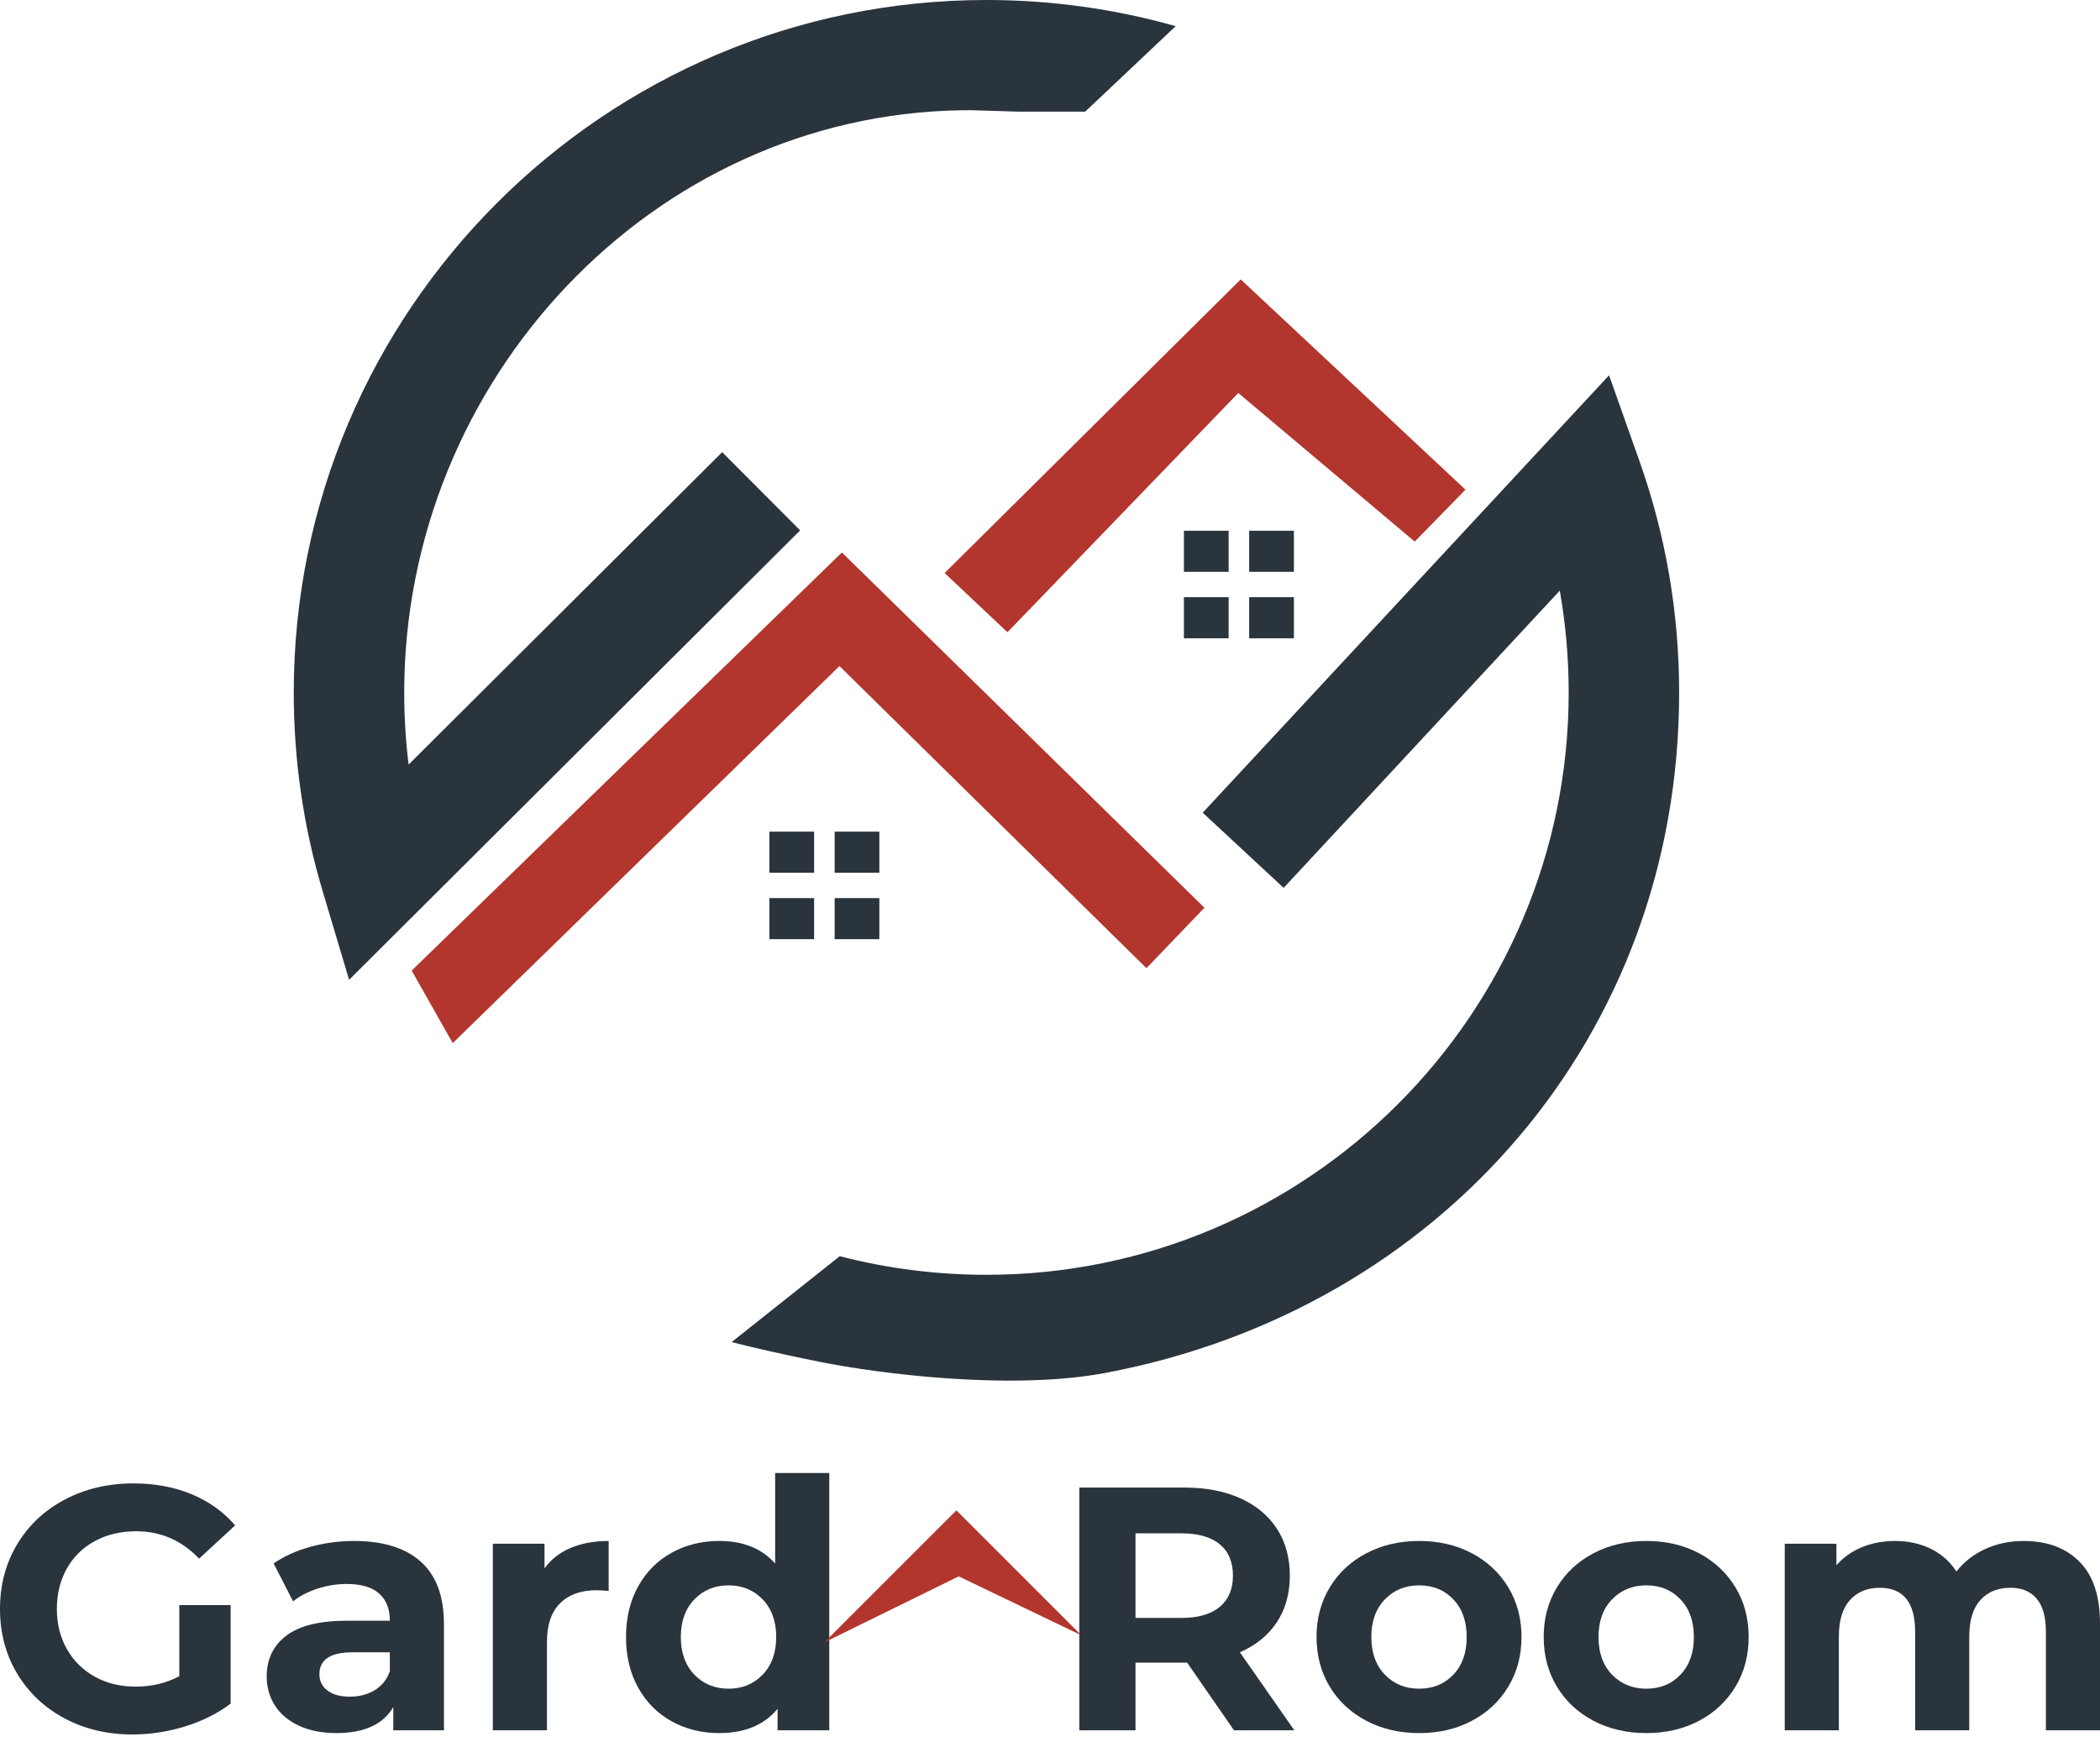
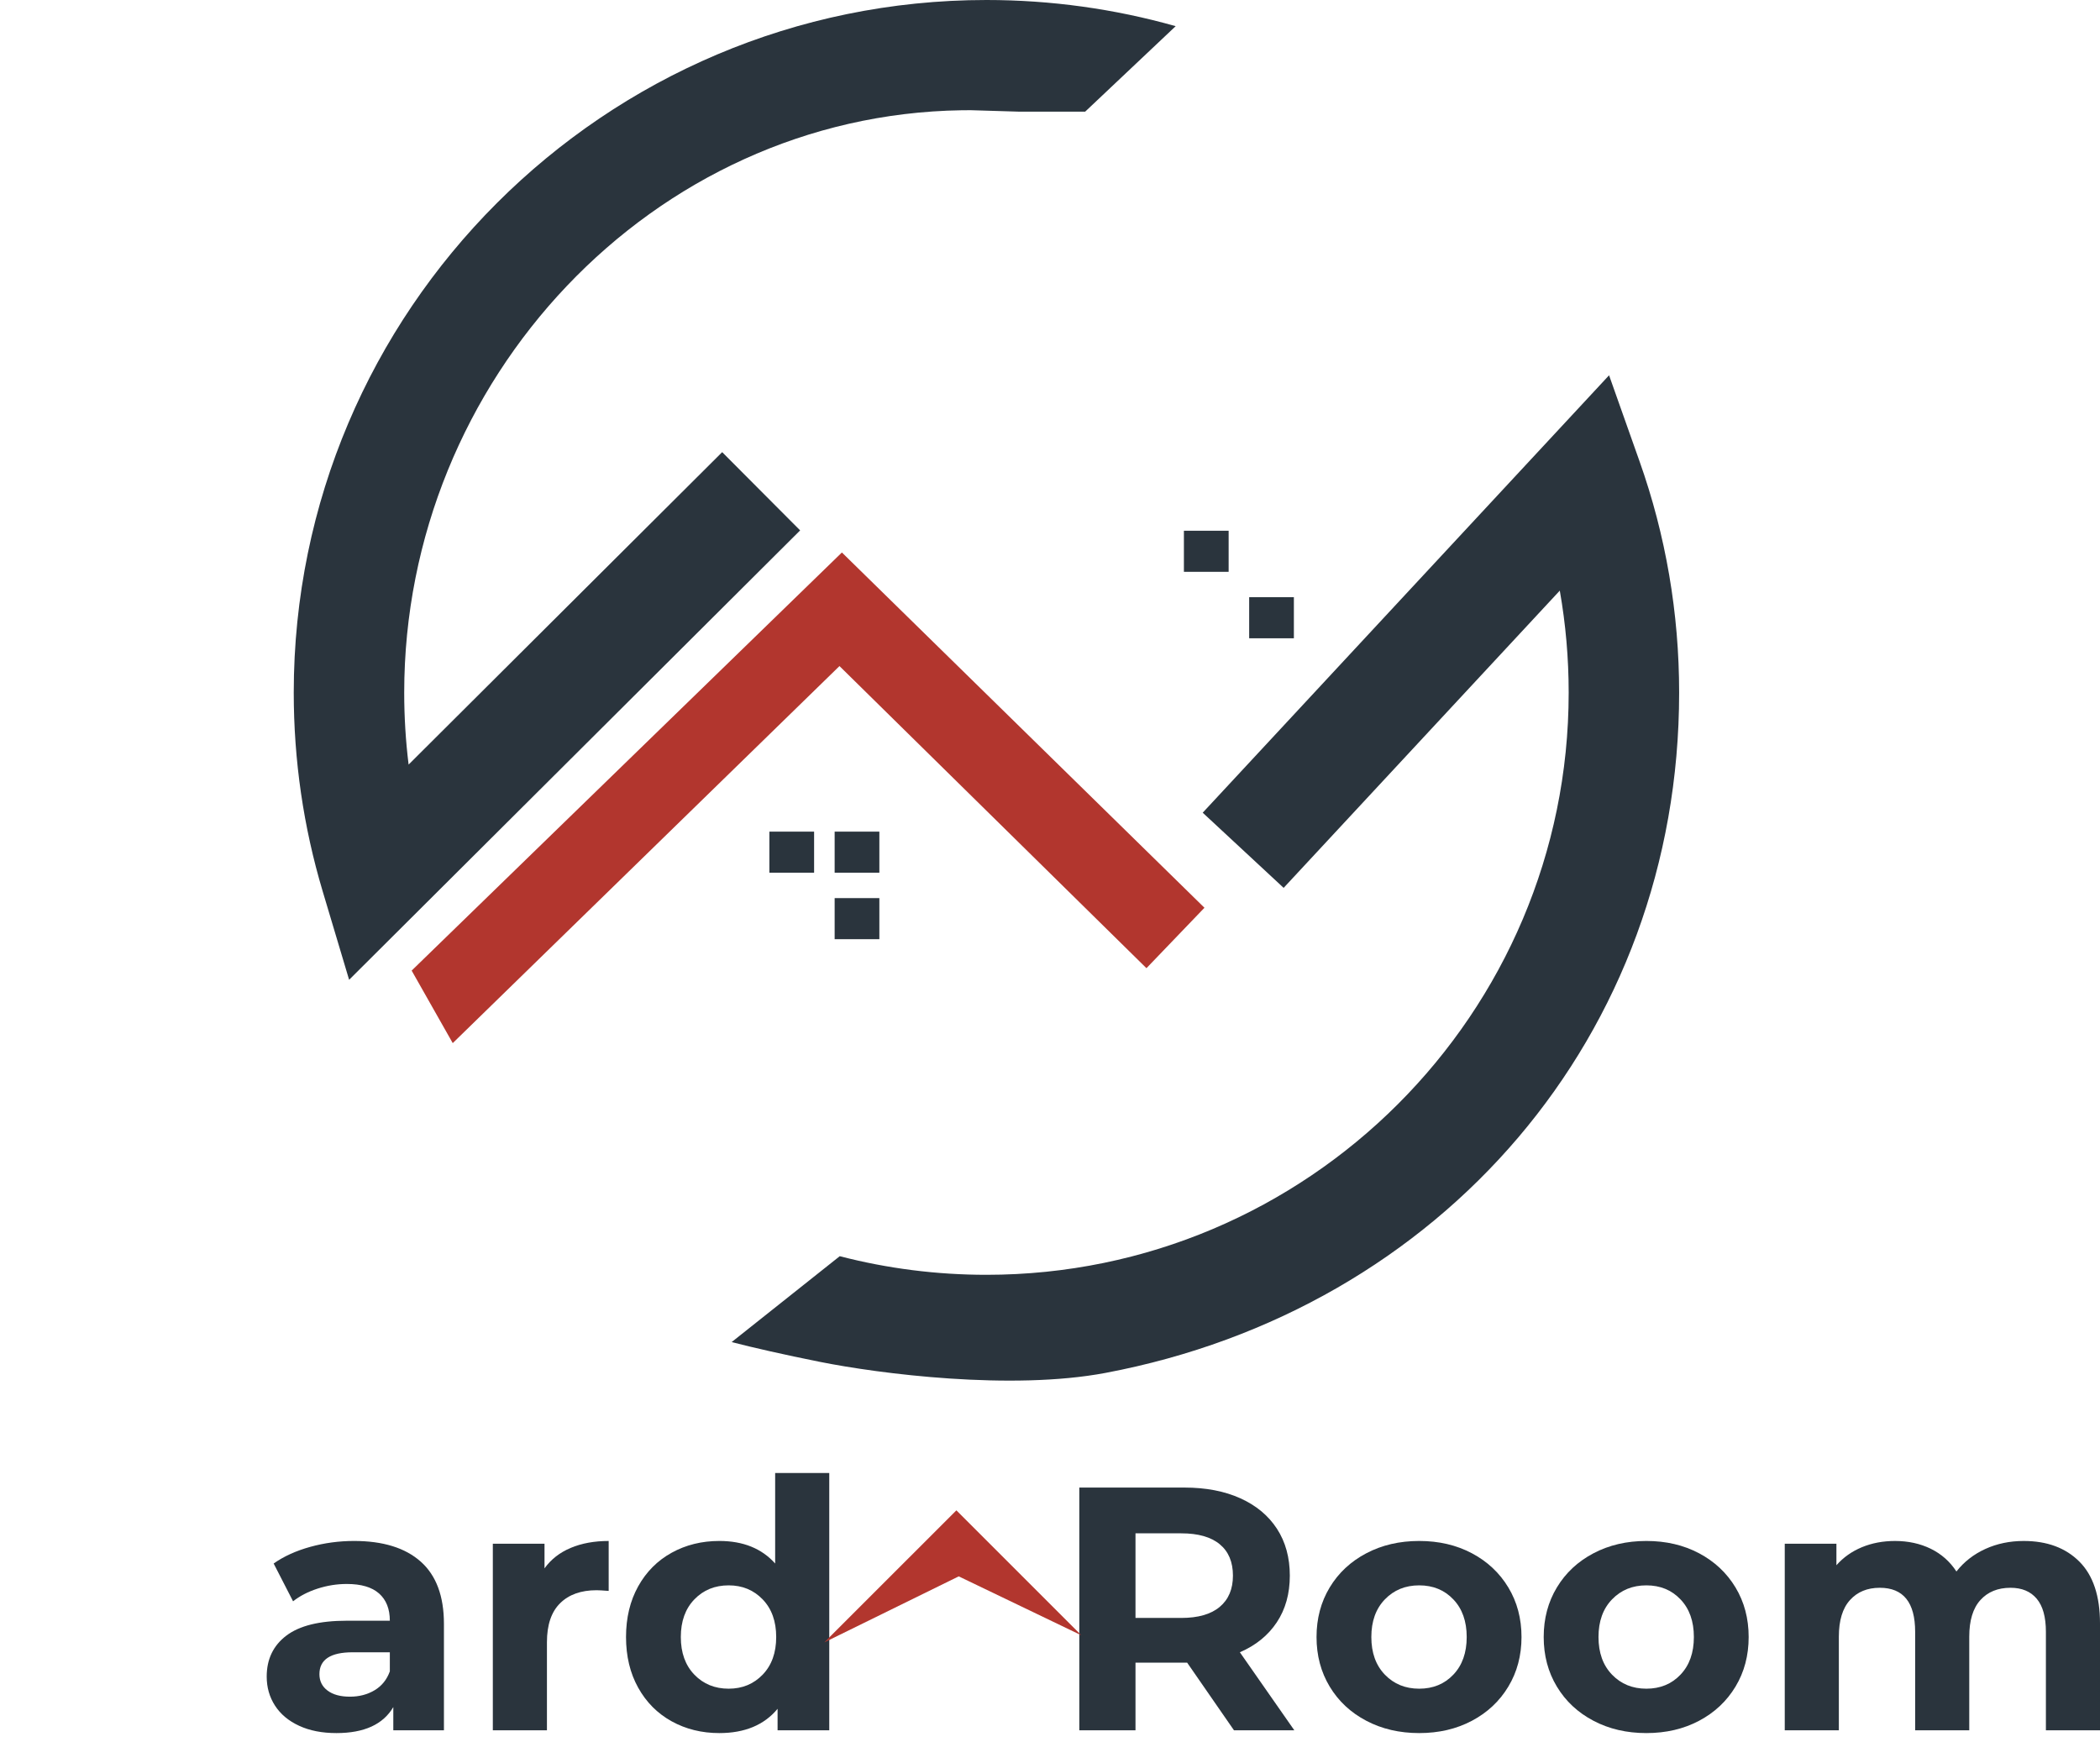
<svg xmlns="http://www.w3.org/2000/svg" width="264" height="219" viewBox="0 0 264 219" fill="none">
  <path d="M51.751 122.029L105.839 69.461L151.417 114.128L144.125 121.725L105.534 83.742L56.916 131.146L51.751 122.029Z" fill="#B2362E" />
-   <path d="M118.752 72.045L155.974 35.126L184.233 61.562L177.853 68.094L155.671 49.407L126.653 79.49L118.752 72.045Z" fill="#B2362E" />
  <path d="M154.457 71.893H148.834V66.728H154.457V71.893Z" fill="#2A343D" />
-   <path d="M162.659 71.893H157.039V66.728H162.659V71.893Z" fill="#2A343D" />
-   <path d="M154.457 80.249H148.834V75.083H154.457V80.249Z" fill="#2A343D" />
  <path d="M162.659 80.249H157.039V75.083H162.659V80.249Z" fill="#2A343D" />
  <path d="M102.344 109.723H96.723V104.558H102.344V109.723Z" fill="#2A343D" />
  <path d="M110.548 109.723H104.927V104.558H110.548V109.723Z" fill="#2A343D" />
-   <path d="M102.344 118.08H96.723V112.915H102.344V118.08Z" fill="#2A343D" />
  <path d="M110.548 118.08H104.927V112.915H110.548V118.08Z" fill="#2A343D" />
  <path d="M103.015 171.21C98.613 170.327 94.596 169.415 91.979 168.734L105.568 157.936C111.551 159.49 117.757 160.276 124.009 160.276C164.37 160.276 197.205 127.443 197.205 87.081C197.205 82.752 196.832 78.466 196.088 74.256L161.372 111.627L151.198 102.177L202.284 47.183L206.11 57.989C209.417 67.313 211.092 77.103 211.092 87.081C211.092 130.163 181.174 164.647 138.987 172.608C127.146 174.841 110.591 172.732 103.015 171.21Z" fill="#2A343D" />
  <path d="M122.045 13.855C121.658 13.855 121.271 13.857 120.884 13.863C81.984 14.454 50.815 47.769 50.815 87.082C50.815 90.118 50.999 93.138 51.368 96.127L90.787 56.846L100.589 66.684L43.889 123.185L40.564 112.054C38.151 103.981 36.928 95.579 36.928 87.082C36.928 39.063 75.993 -0 124.009 -0C132.089 -0 140.093 1.107 147.799 3.291L136.421 14.037H128.073" fill="#2A343D" />
-   <path d="M22.542 201.804H28.995V214.188C27.339 215.437 25.42 216.396 23.24 217.064C21.059 217.732 18.865 218.068 16.656 218.068C13.488 218.068 10.639 217.391 8.11 216.042C5.582 214.689 3.598 212.815 2.159 210.416C0.72 208.018 0 205.31 0 202.285C0 199.264 0.72 196.55 2.159 194.154C3.598 191.756 5.596 189.881 8.154 188.529C10.711 187.178 13.589 186.502 16.786 186.502C19.461 186.502 21.888 186.953 24.068 187.854C26.248 188.755 28.079 190.063 29.562 191.777L25.027 195.964C22.848 193.668 20.215 192.519 17.136 192.519C15.188 192.519 13.459 192.926 11.947 193.74C10.435 194.554 9.258 195.702 8.416 197.184C7.572 198.666 7.15 200.366 7.15 202.285C7.15 204.173 7.572 205.86 8.416 207.344C9.258 208.825 10.427 209.98 11.925 210.809C13.422 211.636 15.13 212.051 17.048 212.051C19.083 212.051 20.915 211.614 22.542 210.743V201.804Z" fill="#2A343D" />
  <path d="M47.089 212.509C47.99 211.971 48.63 211.18 49.008 210.132V207.734H44.342C41.552 207.734 40.156 208.651 40.156 210.482C40.156 211.352 40.498 212.045 41.182 212.552C41.864 213.062 42.801 213.316 43.993 213.316C45.155 213.316 46.188 213.047 47.089 212.509ZM52.889 196.333C54.835 198.063 55.809 200.671 55.809 204.161V217.546H49.444V214.624C48.164 216.804 45.782 217.893 42.293 217.893C40.49 217.893 38.928 217.589 37.606 216.976C36.283 216.367 35.274 215.524 34.576 214.449C33.879 213.374 33.529 212.154 33.529 210.787C33.529 208.606 34.35 206.891 35.994 205.643C37.635 204.393 40.171 203.766 43.601 203.766H49.008C49.008 202.285 48.557 201.144 47.656 200.344C46.755 199.544 45.403 199.146 43.601 199.146C42.351 199.146 41.122 199.342 39.917 199.733C38.71 200.126 37.685 200.657 36.843 201.326L34.402 196.573C35.68 195.673 37.214 194.975 39.001 194.48C40.789 193.985 42.626 193.739 44.516 193.739C48.15 193.739 50.94 194.604 52.889 196.333Z" fill="#2A343D" />
  <path d="M71.744 194.612C73.125 194.03 74.716 193.74 76.519 193.74V200.019C75.762 199.959 75.254 199.932 74.992 199.932C73.045 199.932 71.518 200.476 70.414 201.567C69.309 202.655 68.758 204.291 68.758 206.473V217.546H61.956V194.089H68.453V197.184C69.266 196.051 70.363 195.193 71.744 194.612Z" fill="#2A343D" />
  <path d="M95.879 210.547C97.012 209.368 97.579 207.793 97.579 205.815C97.579 203.84 97.012 202.262 95.879 201.086C94.746 199.908 93.32 199.32 91.606 199.32C89.861 199.32 88.423 199.908 87.29 201.086C86.156 202.262 85.589 203.84 85.589 205.815C85.589 207.793 86.156 209.368 87.29 210.547C88.423 211.723 89.861 212.312 91.606 212.312C93.32 212.312 94.746 211.723 95.879 210.547ZM104.25 185.194V217.546H97.753V214.841C96.068 216.877 93.626 217.893 90.429 217.893C88.219 217.893 86.221 217.399 84.433 216.411C82.646 215.423 81.243 214.012 80.226 212.181C79.208 210.352 78.7 208.227 78.7 205.815C78.7 203.405 79.208 201.28 80.226 199.449C81.243 197.619 82.646 196.209 84.433 195.221C86.221 194.233 88.219 193.739 90.429 193.739C93.422 193.739 95.762 194.685 97.448 196.573V185.194H104.25Z" fill="#2A343D" />
  <path d="M153.342 194.154C152.238 193.238 150.624 192.78 148.503 192.78H142.748V203.417H148.503C150.624 203.417 152.238 202.953 153.342 202.023C154.446 201.095 154.998 199.785 154.998 198.099C154.998 196.384 154.446 195.069 153.342 194.154ZM155.13 217.546L149.244 209.042H142.748V217.546H135.685V187.025H148.894C151.598 187.025 153.945 187.476 155.936 188.377C157.928 189.278 159.46 190.556 160.537 192.213C161.61 193.869 162.149 195.832 162.149 198.099C162.149 200.366 161.604 202.322 160.514 203.963C159.425 205.606 157.877 206.863 155.871 207.734L162.717 217.546H155.13Z" fill="#2A343D" />
  <path d="M182.706 210.547C183.827 209.368 184.386 207.793 184.386 205.815C184.386 203.84 183.827 202.262 182.706 201.086C181.589 199.908 180.157 199.32 178.414 199.32C176.668 199.32 175.23 199.908 174.097 201.086C172.961 202.262 172.397 203.84 172.397 205.815C172.397 207.793 172.961 209.368 174.097 210.547C175.23 211.723 176.668 212.312 178.414 212.312C180.157 212.312 181.589 211.723 182.706 210.547ZM171.764 216.346C169.802 215.316 168.268 213.884 167.163 212.051C166.059 210.22 165.507 208.141 165.507 205.815C165.507 203.493 166.059 201.413 167.163 199.582C168.268 197.75 169.802 196.32 171.764 195.287C173.726 194.255 175.942 193.739 178.414 193.739C180.884 193.739 183.092 194.255 185.041 195.287C186.988 196.32 188.513 197.75 189.618 199.582C190.723 201.413 191.275 203.493 191.275 205.815C191.275 208.141 190.723 210.22 189.618 212.051C188.513 213.884 186.988 215.316 185.041 216.346C183.092 217.379 180.884 217.893 178.414 217.893C175.942 217.893 173.726 217.379 171.764 216.346Z" fill="#2A343D" />
  <path d="M211.264 210.547C212.385 209.368 212.944 207.793 212.944 205.815C212.944 203.84 212.385 202.262 211.264 201.086C210.147 199.908 208.715 199.32 206.971 199.32C205.225 199.32 203.789 199.908 202.654 201.086C201.519 202.262 200.954 203.84 200.954 205.815C200.954 207.793 201.519 209.368 202.654 210.547C203.789 211.723 205.225 212.312 206.971 212.312C208.715 212.312 210.147 211.723 211.264 210.547ZM200.323 216.346C198.36 215.316 196.825 213.884 195.722 212.051C194.616 210.22 194.065 208.141 194.065 205.815C194.065 203.493 194.616 201.413 195.722 199.582C196.825 197.75 198.36 196.32 200.323 195.287C202.283 194.255 204.499 193.739 206.971 193.739C209.441 193.739 211.649 194.255 213.599 195.287C215.545 196.32 217.071 197.75 218.178 199.582C219.281 201.413 219.832 203.493 219.832 205.815C219.832 208.141 219.281 210.22 218.178 212.051C217.071 213.884 215.545 215.316 213.599 216.346C211.649 217.379 209.441 217.893 206.971 217.893C204.499 217.893 202.283 217.379 200.323 216.346Z" fill="#2A343D" />
  <path d="M261.407 196.333C263.137 198.064 264 200.658 264 204.116V217.546H257.199V205.162C257.199 203.302 256.815 201.915 256.043 200.999C255.273 200.083 254.176 199.625 252.752 199.625C251.155 199.625 249.889 200.142 248.959 201.174C248.028 202.205 247.564 203.739 247.564 205.772V217.546H240.762V205.162C240.762 201.471 239.28 199.625 236.314 199.625C234.745 199.625 233.495 200.142 232.565 201.174C231.634 202.205 231.17 203.739 231.17 205.772V217.546H224.369V194.089H230.864V196.791C231.735 195.803 232.807 195.047 234.068 194.524C235.334 194.001 236.721 193.74 238.234 193.74C239.891 193.74 241.387 194.067 242.726 194.72C244.061 195.375 245.136 196.326 245.951 197.576C246.909 196.355 248.122 195.411 249.59 194.741C251.06 194.073 252.664 193.74 254.408 193.74C257.344 193.74 259.677 194.604 261.407 196.333Z" fill="#2A343D" />
  <path d="M103.63 206.488L120.526 198.19L135.94 205.599L120.23 189.89L103.63 206.488Z" fill="#B2362E" />
</svg>